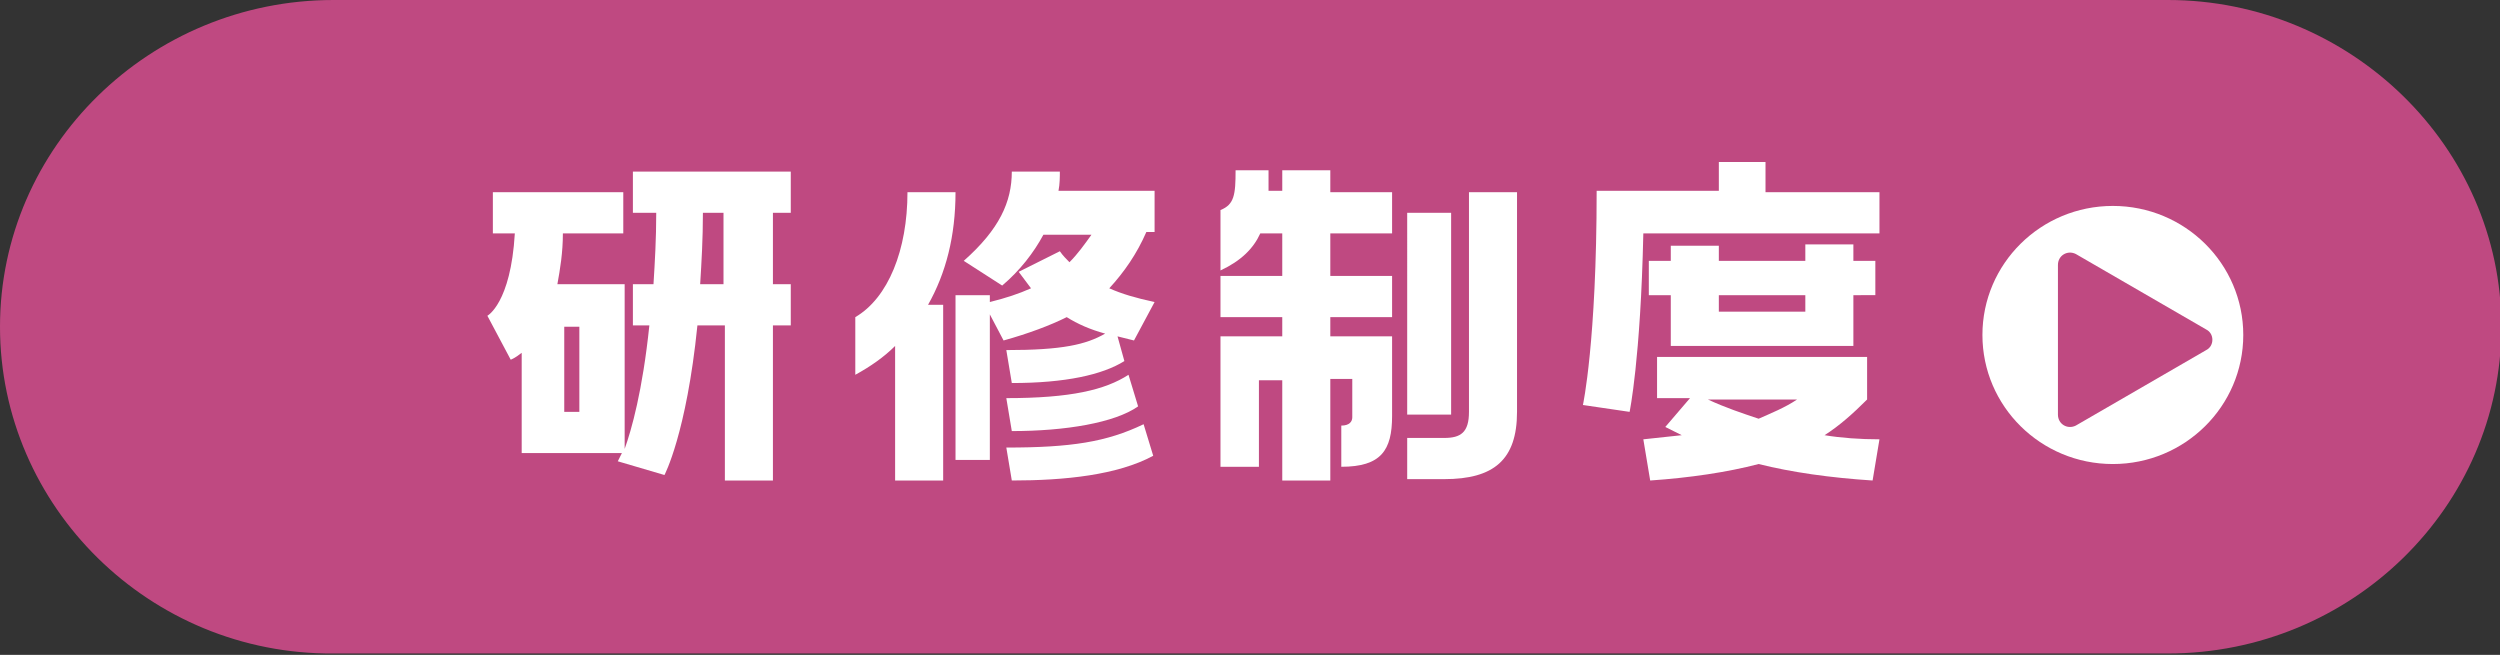
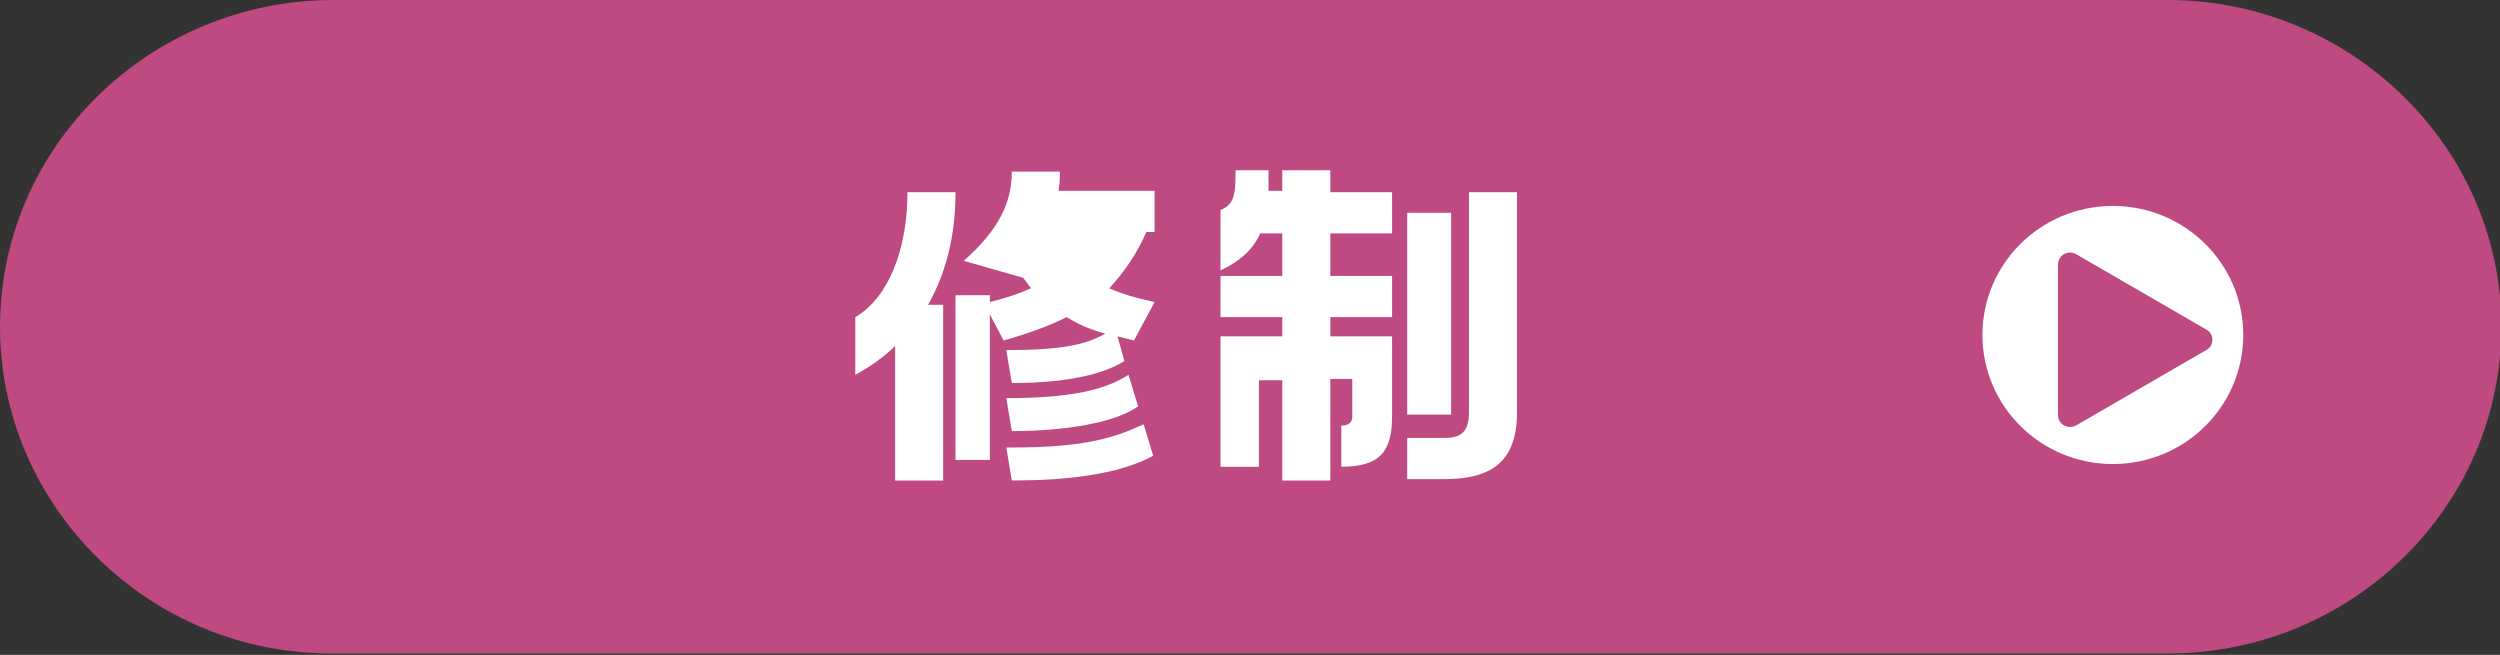
<svg xmlns="http://www.w3.org/2000/svg" version="1.1" id="レイヤー_1" x="0px" y="0px" viewBox="0 0 182.1 47.7" style="enable-background:new 0 0 182.1 47.7;" xml:space="preserve">
  <rect x="0" y="0" width="182.1" height="47.7" fill="#333333" stroke="none" />
  <style type="text/css">
	.st0{fill:#BF4981;}
	.st1{fill:#FFFFFF;}
</style>
  <g>
    <g>
      <path class="st0" d="M0,23.8C0,10.7,10.9,0,24.3,0h133.6c13.3,0,24.3,10.7,24.3,23.8c0,13.1-10.9,23.8-24.3,23.8H24.3    C10.9,47.7,0,36.9,0,23.8z" />
    </g>
    <g>
-       <path class="st1" d="M46.1,15.5v-3h11.5v3h-1.3v5.2h1.3v3h-1.3V35h-3.5V23.7h-2c-0.8,7.9-2.4,10.9-2.4,10.9L45,33.6    c0,0,0.1-0.2,0.3-0.6H38v-7.3c-0.5,0.4-0.8,0.5-0.8,0.5L35.5,23c0,0,1.7-0.9,2-6h-1.6v-3h9.5v3H41c0,1.4-0.2,2.6-0.4,3.7h4.9v12    c0.5-1.4,1.3-4.2,1.8-9h-1.2v-3h1.5c0.1-1.6,0.2-3.3,0.2-5.2H46.1z M42.2,30v-6.2h-1.1V30H42.2z M51.2,15.5c0,1.9-0.1,3.6-0.2,5.2    h1.7v-5.2H51.2z" />
-       <path class="st1" d="M65.2,25.2c-0.8,0.8-1.8,1.5-2.9,2.1v-4.2c2.4-1.4,3.8-4.9,3.8-9.1h3.5c0,3.2-0.7,5.9-2,8.2h1.1V35h-3.5V25.2    z M77.2,12.4c0,0.5,0,1-0.1,1.5h7v3h-0.6c-0.7,1.6-1.6,2.9-2.7,4.1c0.9,0.4,1.9,0.7,3.3,1l-1.5,2.8c-0.4-0.1-0.8-0.2-1.2-0.3    l0.5,1.8c-1.6,1-4.3,1.6-8.2,1.6l-0.4-2.4c4.1,0,5.8-0.4,7.2-1.2c-1.1-0.3-2-0.7-2.8-1.2c-1.2,0.6-2.8,1.2-4.6,1.7l-1-1.9v10.6    h-2.5v-12h2.5V22c1.2-0.3,2.1-0.6,3-1c-0.3-0.4-0.6-0.8-0.9-1.2l3-1.5c0.2,0.3,0.5,0.6,0.7,0.8c0.6-0.6,1.1-1.3,1.6-2h-3.5    c-0.7,1.3-1.7,2.6-3,3.7L70.2,19c2.6-2.3,3.5-4.3,3.5-6.5H77.2z M82.9,29.6c-1.7,1.2-5.3,1.8-9.2,1.8l-0.4-2.4    c4.7,0,7.2-0.6,8.9-1.7L82.9,29.6z M73.3,32.6c4.7,0,7.3-0.4,10-1.7l0.7,2.3c-2.6,1.4-6.4,1.8-10.3,1.8L73.3,32.6z" />
+       <path class="st1" d="M65.2,25.2c-0.8,0.8-1.8,1.5-2.9,2.1v-4.2c2.4-1.4,3.8-4.9,3.8-9.1h3.5c0,3.2-0.7,5.9-2,8.2h1.1V35h-3.5V25.2    z M77.2,12.4c0,0.5,0,1-0.1,1.5h7v3h-0.6c-0.7,1.6-1.6,2.9-2.7,4.1c0.9,0.4,1.9,0.7,3.3,1l-1.5,2.8c-0.4-0.1-0.8-0.2-1.2-0.3    l0.5,1.8c-1.6,1-4.3,1.6-8.2,1.6l-0.4-2.4c4.1,0,5.8-0.4,7.2-1.2c-1.1-0.3-2-0.7-2.8-1.2c-1.2,0.6-2.8,1.2-4.6,1.7l-1-1.9v10.6    h-2.5v-12h2.5V22c1.2-0.3,2.1-0.6,3-1c-0.3-0.4-0.6-0.8-0.9-1.2l3-1.5c0.2,0.3,0.5,0.6,0.7,0.8c0.6-0.6,1.1-1.3,1.6-2c-0.7,1.3-1.7,2.6-3,3.7L70.2,19c2.6-2.3,3.5-4.3,3.5-6.5H77.2z M82.9,29.6c-1.7,1.2-5.3,1.8-9.2,1.8l-0.4-2.4    c4.7,0,7.2-0.6,8.9-1.7L82.9,29.6z M73.3,32.6c4.7,0,7.3-0.4,10-1.7l0.7,2.3c-2.6,1.4-6.4,1.8-10.3,1.8L73.3,32.6z" />
      <path class="st1" d="M91.7,27.6v6.4h-2.8v-9.5h4.5v-1.4h-4.5v-3h4.5V17h-1.6c-0.5,1.1-1.4,2-2.9,2.7v-4.4c1-0.4,1.1-1.1,1.1-2.9    h2.4c0,0.5,0,1,0,1.5h1v-1.5h3.5V14h4.5v3h-4.5v3.1h4.5v3h-4.5v1.4h4.5v5.8c0,2.5-0.8,3.7-3.7,3.7v-3c0.6,0,0.8-0.3,0.8-0.6v-2.8    h-1.6V35h-3.5v-7.3H91.7z M107,14h3.5V30c0,3.5-1.7,4.9-5.3,4.9h-2.7v-3h2.7c1.2,0,1.8-0.4,1.8-1.9V14z M105.7,15.5v14.7h-3.2    V15.5H105.7z" />
-       <path class="st1" d="M128.6,11.9V14h8.3v3h-17.2c-0.2,9.2-1,13-1,13l-3.4-0.5c0,0,1-4.6,1-15.6h8.9v-2.1H128.6z M136,29.1    c-1,1-2,1.9-3.1,2.6c1.2,0.2,2.6,0.3,4,0.3l-0.5,3c-3.1-0.2-5.9-0.6-8.3-1.2c-2.3,0.6-5,1-7.9,1.2l-0.5-3c1-0.1,1.9-0.2,2.8-0.3    c-0.4-0.2-0.8-0.4-1.2-0.6l1.8-2.1h-2.4v-3H136V29.1z M121.7,17.9h3.5V19h6.3v-1.2h3.5V19h1.6v2.5H135v3.7h-13.3v-3.7h-1.6V19h1.6    V17.9z M130.9,29.1h-6.5c1.3,0.6,2.5,1,3.7,1.4C129,30.1,130,29.7,130.9,29.1z M131.5,21.5h-6.3v1.2h6.3V21.5z" />
    </g>
    <g>
      <ellipse class="st1" cx="153.9" cy="24.4" rx="9.5" ry="9.4" />
      <g>
        <path class="st0" d="M160.7,24l-9.5-5.5c-0.6-0.3-1.3,0.1-1.3,0.8v10.9c0,0.7,0.7,1.1,1.3,0.8l9.5-5.5     C161.3,25.2,161.3,24.3,160.7,24z" />
      </g>
    </g>
  </g>
</svg>